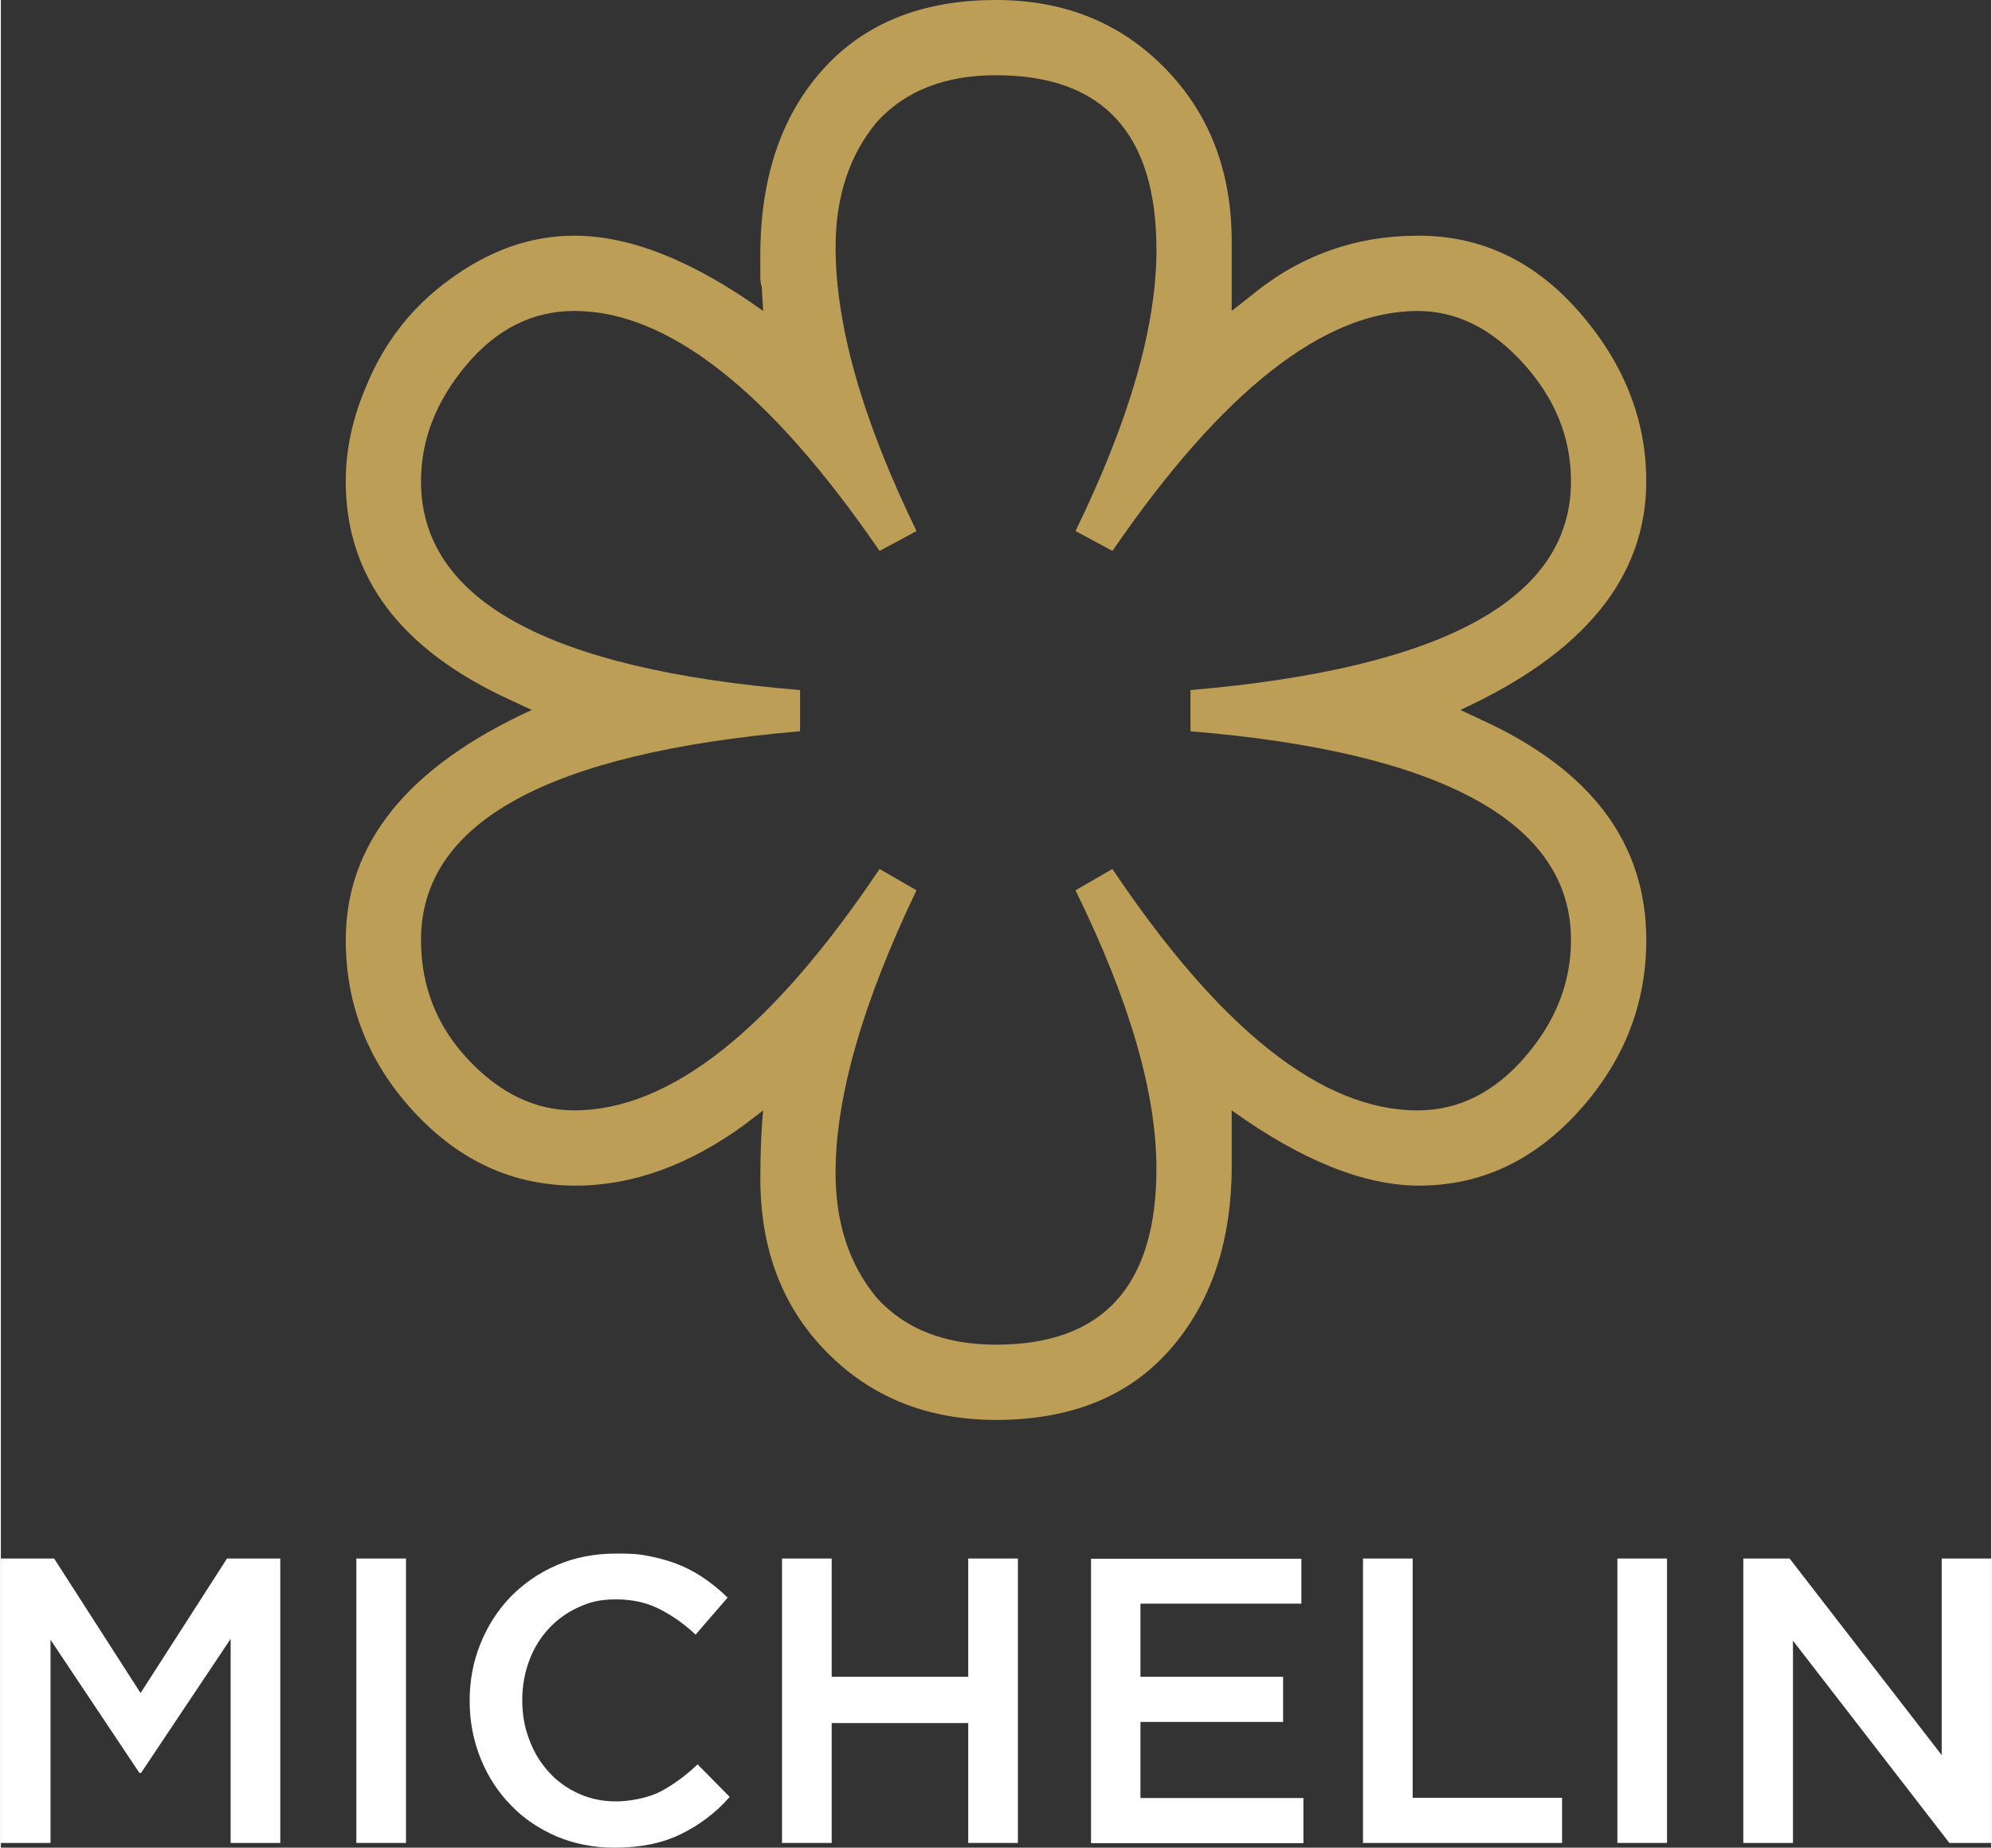
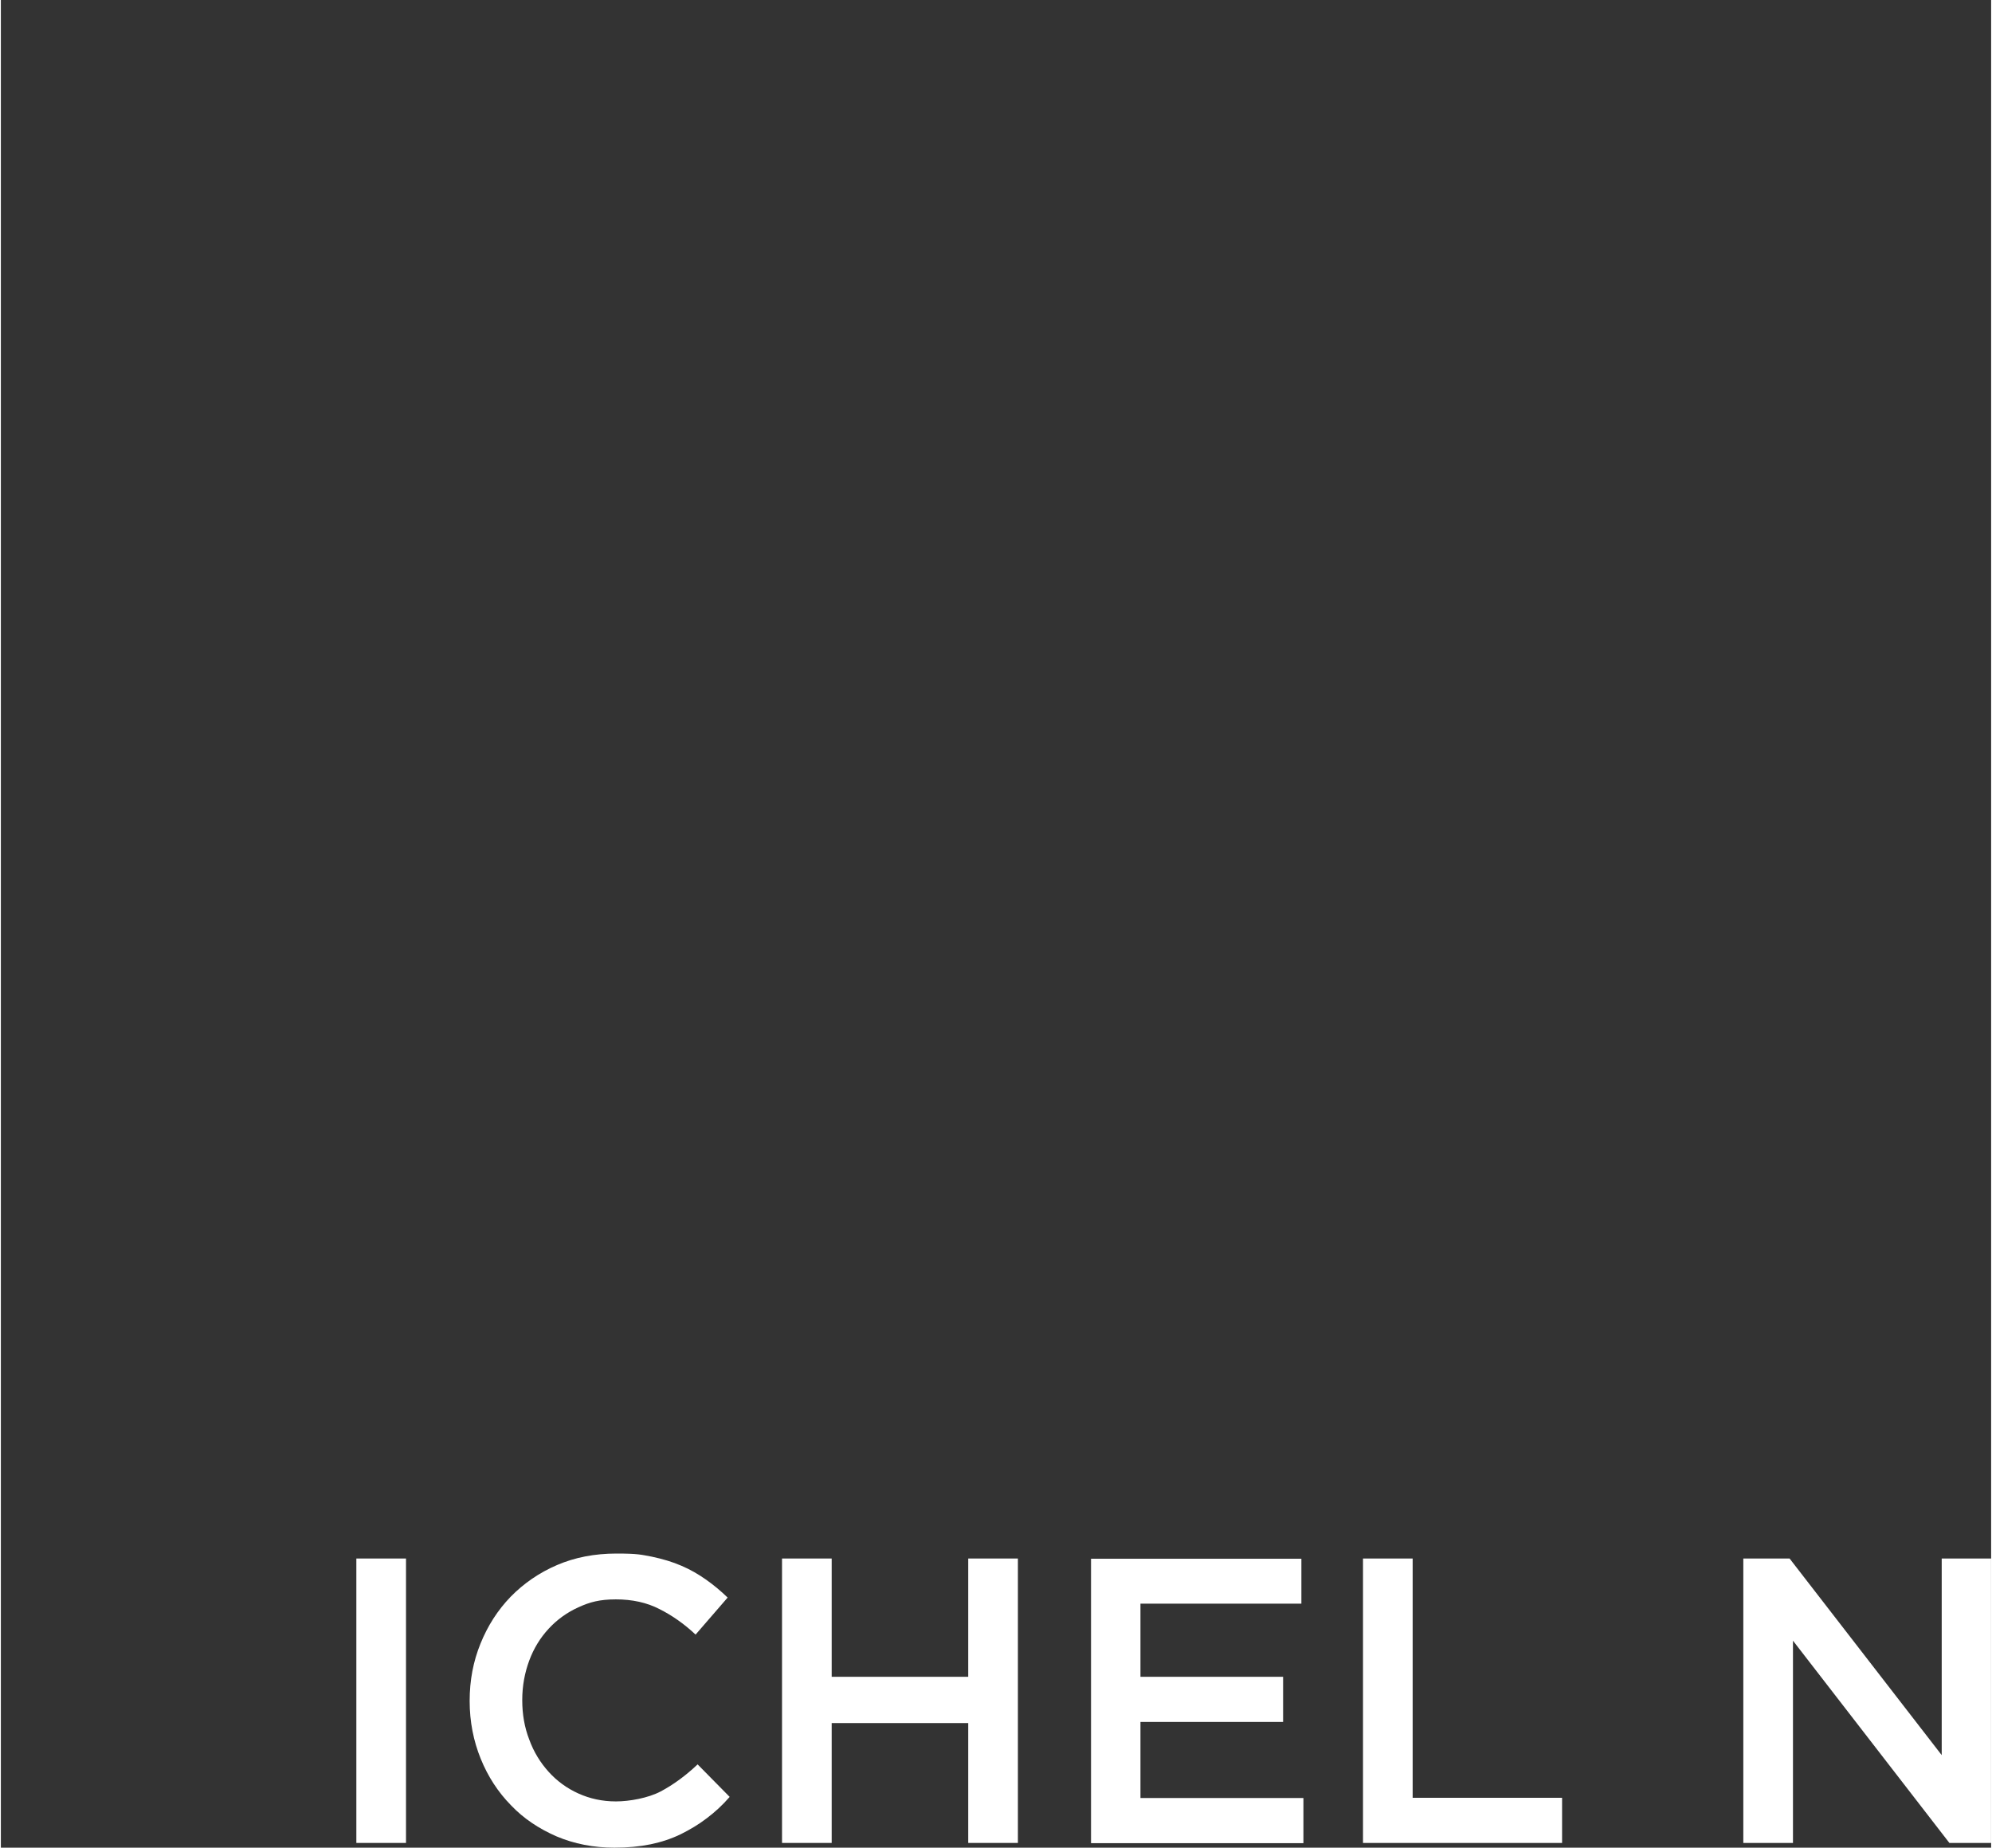
<svg xmlns="http://www.w3.org/2000/svg" viewBox="0 0 881.8 818.52" width="882" height="818">
  <rect x="0" y="0" width="881.8" height="818.52" fill="#333333" stroke="none" />
  <g fill="#fff">
-     <path d="m62.1 785.42h-.7l-39.4-59v90h-22v-126h23.6l38.3 59.6 38.3-59.6h23.6v126h-22v-90.4s-39.7 59.4-39.7 59.4z" />
    <path d="m179.5 690.42v126h-22v-126z" />
    <path d="m312.7 805.52c-3.5 2.7-7.4 5-11.4 7-4.1 2-8.6 3.5-13.4 4.5-4.9 1-10.2 1.5-16.1 1.5-9.2 0-17.8-1.7-25.6-5-7.8-3.4-14.6-7.9-20.2-13.8-5.7-5.8-10.2-12.7-13.4-20.6s-4.9-16.4-4.9-25.6 1.6-17.5 4.8-25.4 7.6-14.8 13.4-20.8c5.8-5.9 12.6-10.6 20.5-14s16.7-5.1 26.3-5.1 11 .5 15.8 1.4c4.7 1 9.1 2.3 13 4 4 1.7 7.6 3.8 11 6.2s6.5 5 9.5 7.9l-14.2 16.4c-5-4.7-10.4-8.5-16-11.3-5.6-2.9-12.1-4.3-19.3-4.3s-11.6 1.2-16.6 3.5c-5.1 2.3-9.5 5.5-13.2 9.5s-6.6 8.7-8.6 14.1-3.1 11.2-3.1 17.5 1 12.1 3.1 17.5c2 5.5 4.9 10.2 8.6 14.3s8.1 7.3 13.2 9.6 10.6 3.5 16.6 3.5 14.3-1.5 19.8-4.4 11-6.9 16.4-12l14.2 14.4c-3.2 3.7-6.6 6.8-10.2 9.5z" />
    <path d="m368.1 763.32v53.1h-22v-126h22v52.4h60.5v-52.4h22v126h-22v-53.1z" />
    <path d="m576.2 710.42h-71.3v32.4h63.2v20h-63.2v33.7h72.2v20h-94.1v-126h93.2z" />
    <path d="m603.5 690.42h22v106h66.2v20h-88.2z" />
-     <path d="m738.2 690.42v126h-22v-126z" />
    <path d="m859.8 690.42h22v126h-18.5l-69.3-89.6v89.6h-22v-126h20.5l67.4 87.1v-87.1z" />
  </g>
-   <path d="m545.32 137.76v-30.82c0-31.03-9.85-56.61-29.56-76.74-19.71-20.14-44.67-30.2-74.86-30.2-32.71 0-58.29 10.27-76.74 30.82s-27.68 48.02-27.68 82.4v9.44c0 1.68.21 3.15.63 4.4l.63 10.69c-31.03-22.23-58.92-33.34-83.66-33.34-19.29 0-37.74 6.5-55.36 19.5-16.77 12.16-29.15 28.1-37.11 47.81-5.87 13.84-8.81 27.68-8.81 41.52 0 42.36 24.32 74.65 72.97 96.87l9.44 4.4c-54.94 25.16-82.4 59.13-82.4 101.9 0 28.94 10.06 54.31 30.19 76.11s44.03 32.71 71.71 32.71c25.16 0 50.11-9.02 74.86-27.05l8.18-6.29c-.84 8.39-1.26 18.45-1.26 30.19 0 31.45 9.85 57.14 29.56 77.06s44.66 29.88 74.86 29.88c33.13 0 58.82-10.38 77.06-31.14s27.36-47.91 27.36-81.46v-24.53c31.03 22.23 58.71 33.34 83.03 33.34 27.26 0 50.85-11.01 70.77-33.02 19.92-22.02 29.88-47.28 29.88-75.8 0-42.77-24.32-75.28-72.97-97.5l-9.44-4.4c54.94-25.16 82.4-58.92 82.4-101.28 0-27.26-9.85-52.21-29.56-74.86s-43.51-33.97-71.4-33.97-52.52 8.81-73.91 26.42l-8.81 6.92zm-52.84 106.31c48.65-70.87 93.73-106.31 135.24-106.31 17.19 0 32.81 7.76 46.86 23.27 14.05 15.52 21.07 32.92 21.07 52.21 0 52-56.19 82.82-168.58 92.47v18.24c55.77 4.61 97.82 14.68 126.12 30.19 28.31 15.52 42.46 36.27 42.46 62.27 0 18.87-6.81 36.17-20.44 51.9s-29.46 23.59-47.49 23.59c-42.36 0-87.44-35.65-135.24-106.94l-16.36 9.44c23.9 48.65 35.86 89.74 35.86 123.29 0 52-23.69 78-71.08 78-22.65 0-40.26-6.92-52.84-20.76-12.16-14.68-18.24-33.13-18.24-55.36 0-33.55 11.95-75.28 35.86-125.18l-16.36-9.44c-47.81 71.29-92.89 106.94-135.24 106.94-17.19 0-32.81-7.44-46.86-22.33s-21.07-32.61-21.07-53.15c0-52 55.98-82.82 167.95-92.47v-18.24c-111.97-9.23-167.95-40.05-167.95-92.47 0-18.45 6.71-35.65 20.13-51.58 13.42-15.94 29.36-23.9 47.81-23.9 41.52 0 86.6 35.44 135.24 106.31l16.36-8.81c-23.9-49.07-35.86-91-35.86-125.81 0-22.23 6.08-40.68 18.24-55.36 12.58-13.84 30.19-20.76 52.84-20.76 47.39 0 71.08 25.79 71.08 77.37 0 33.97-11.95 75.48-35.86 124.55l16.36 8.81z" fill="#bd9e56" />
</svg>